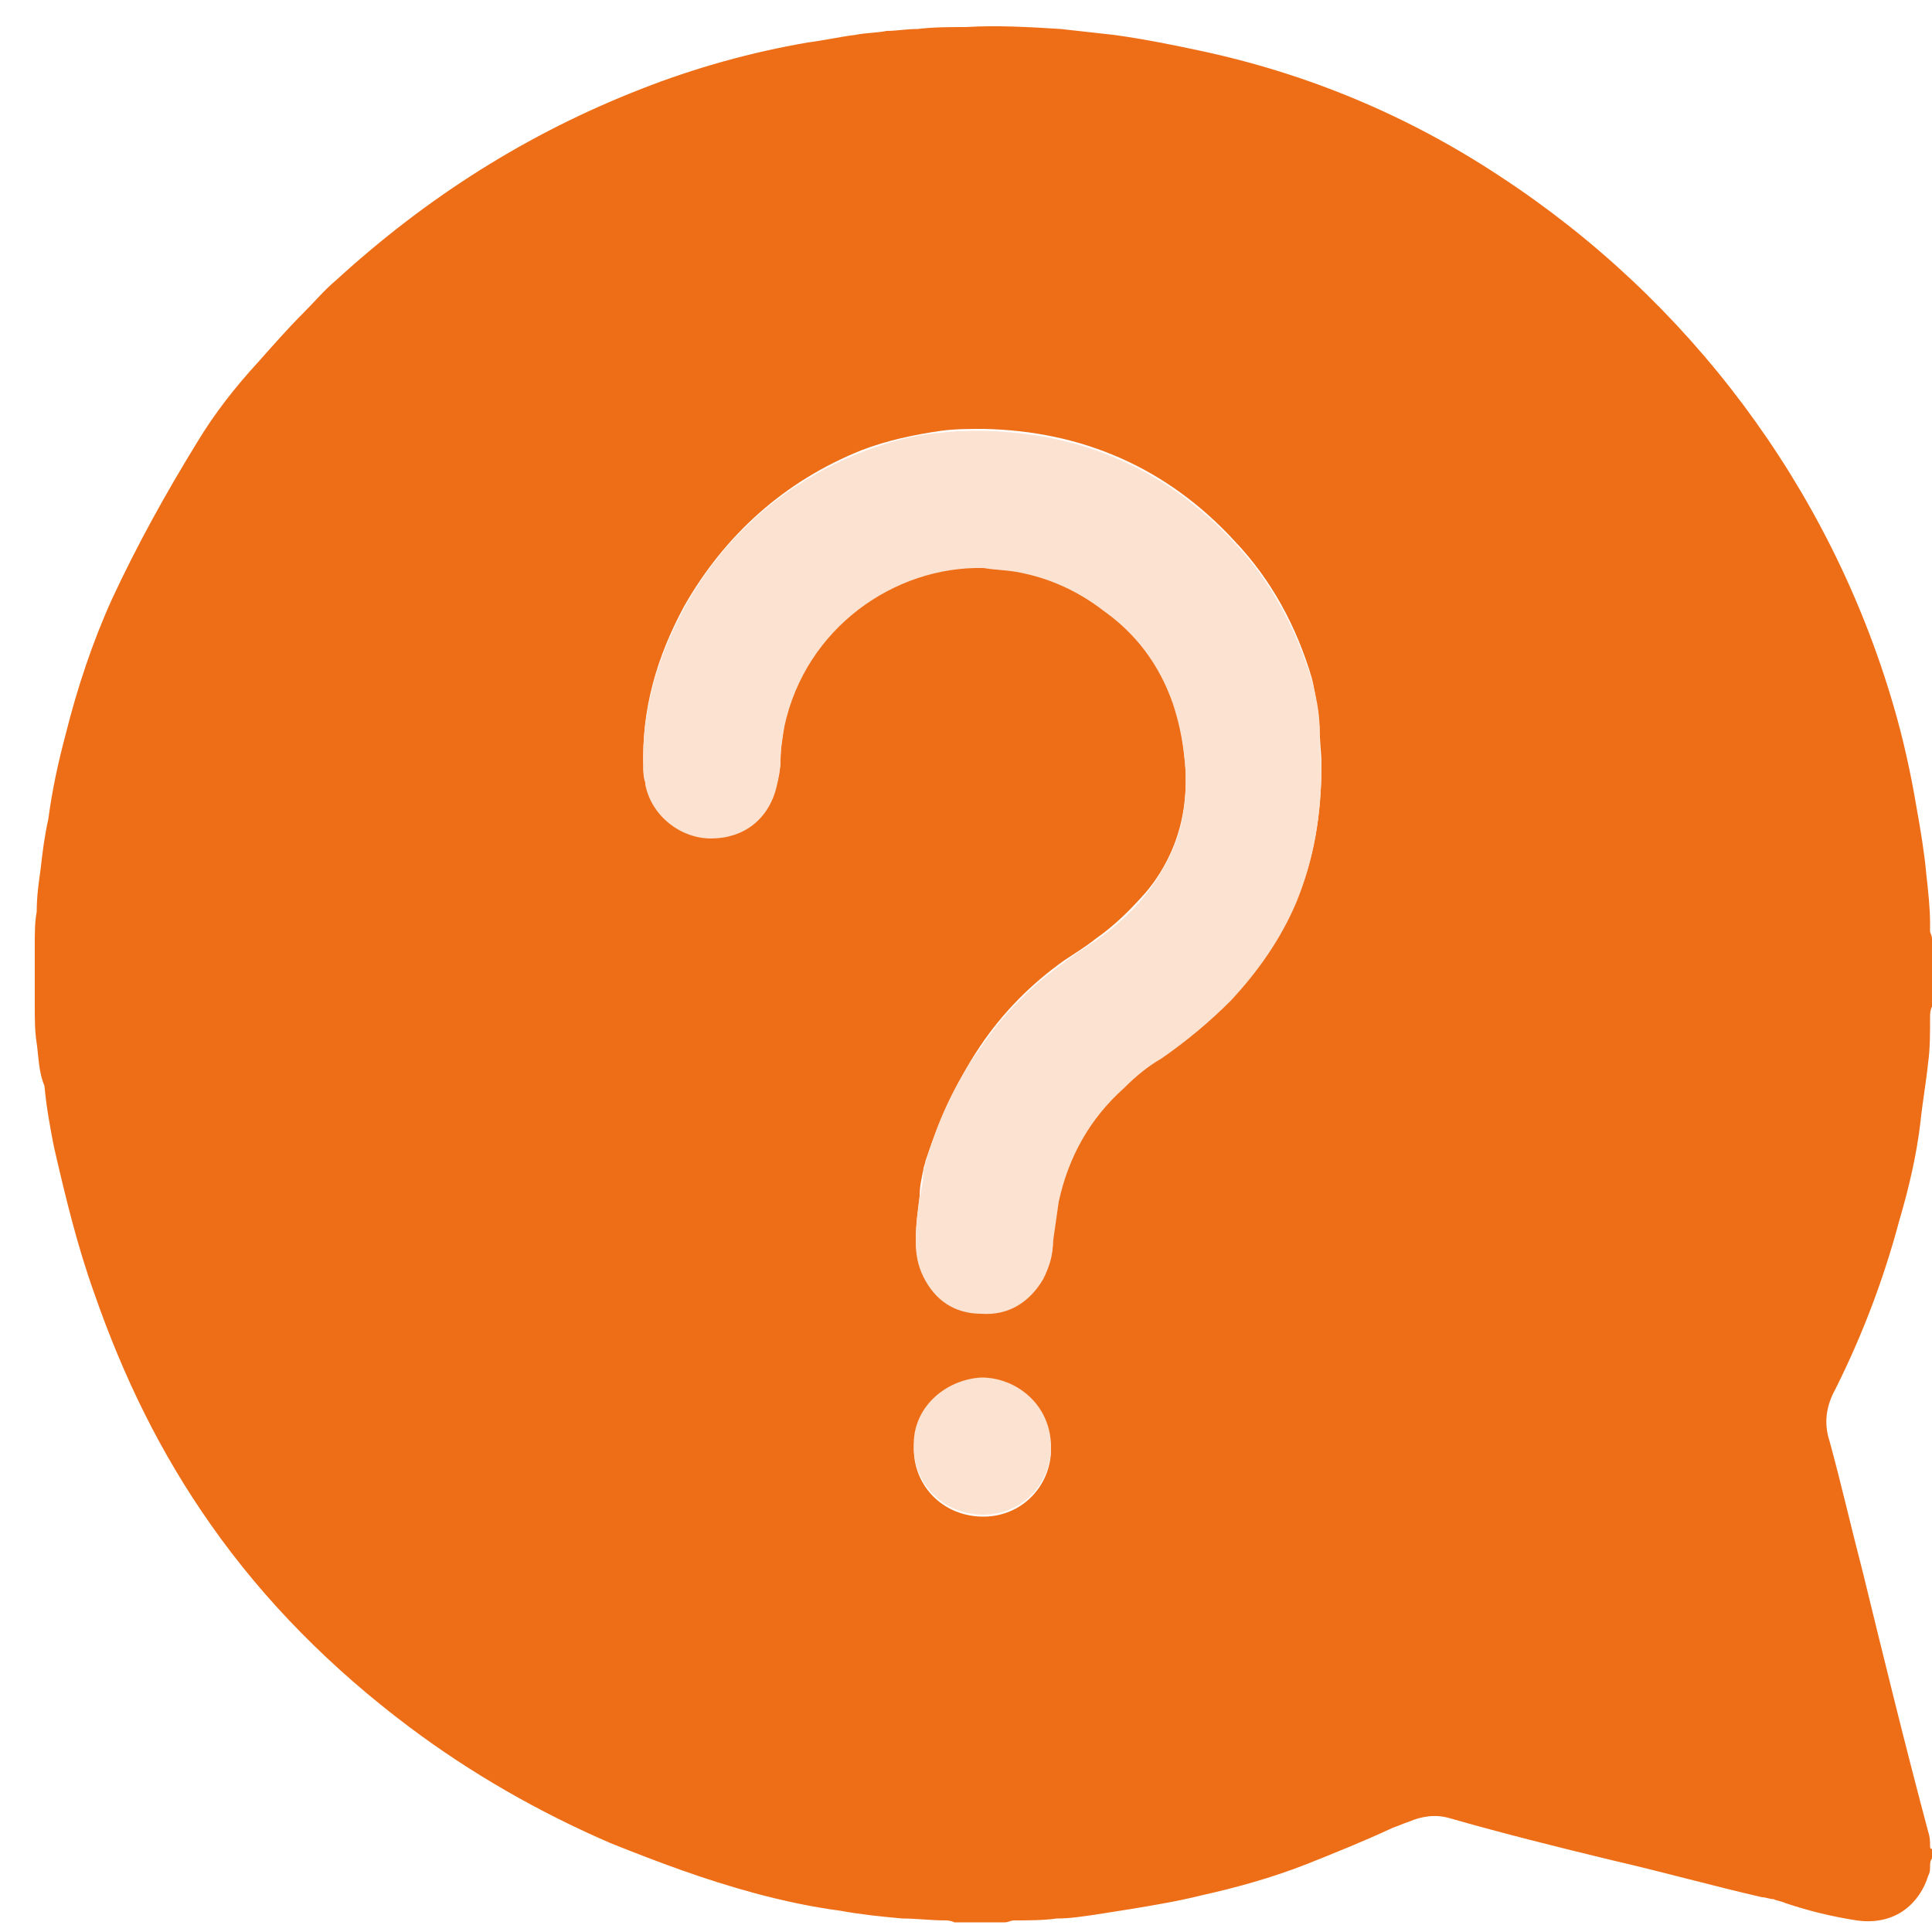
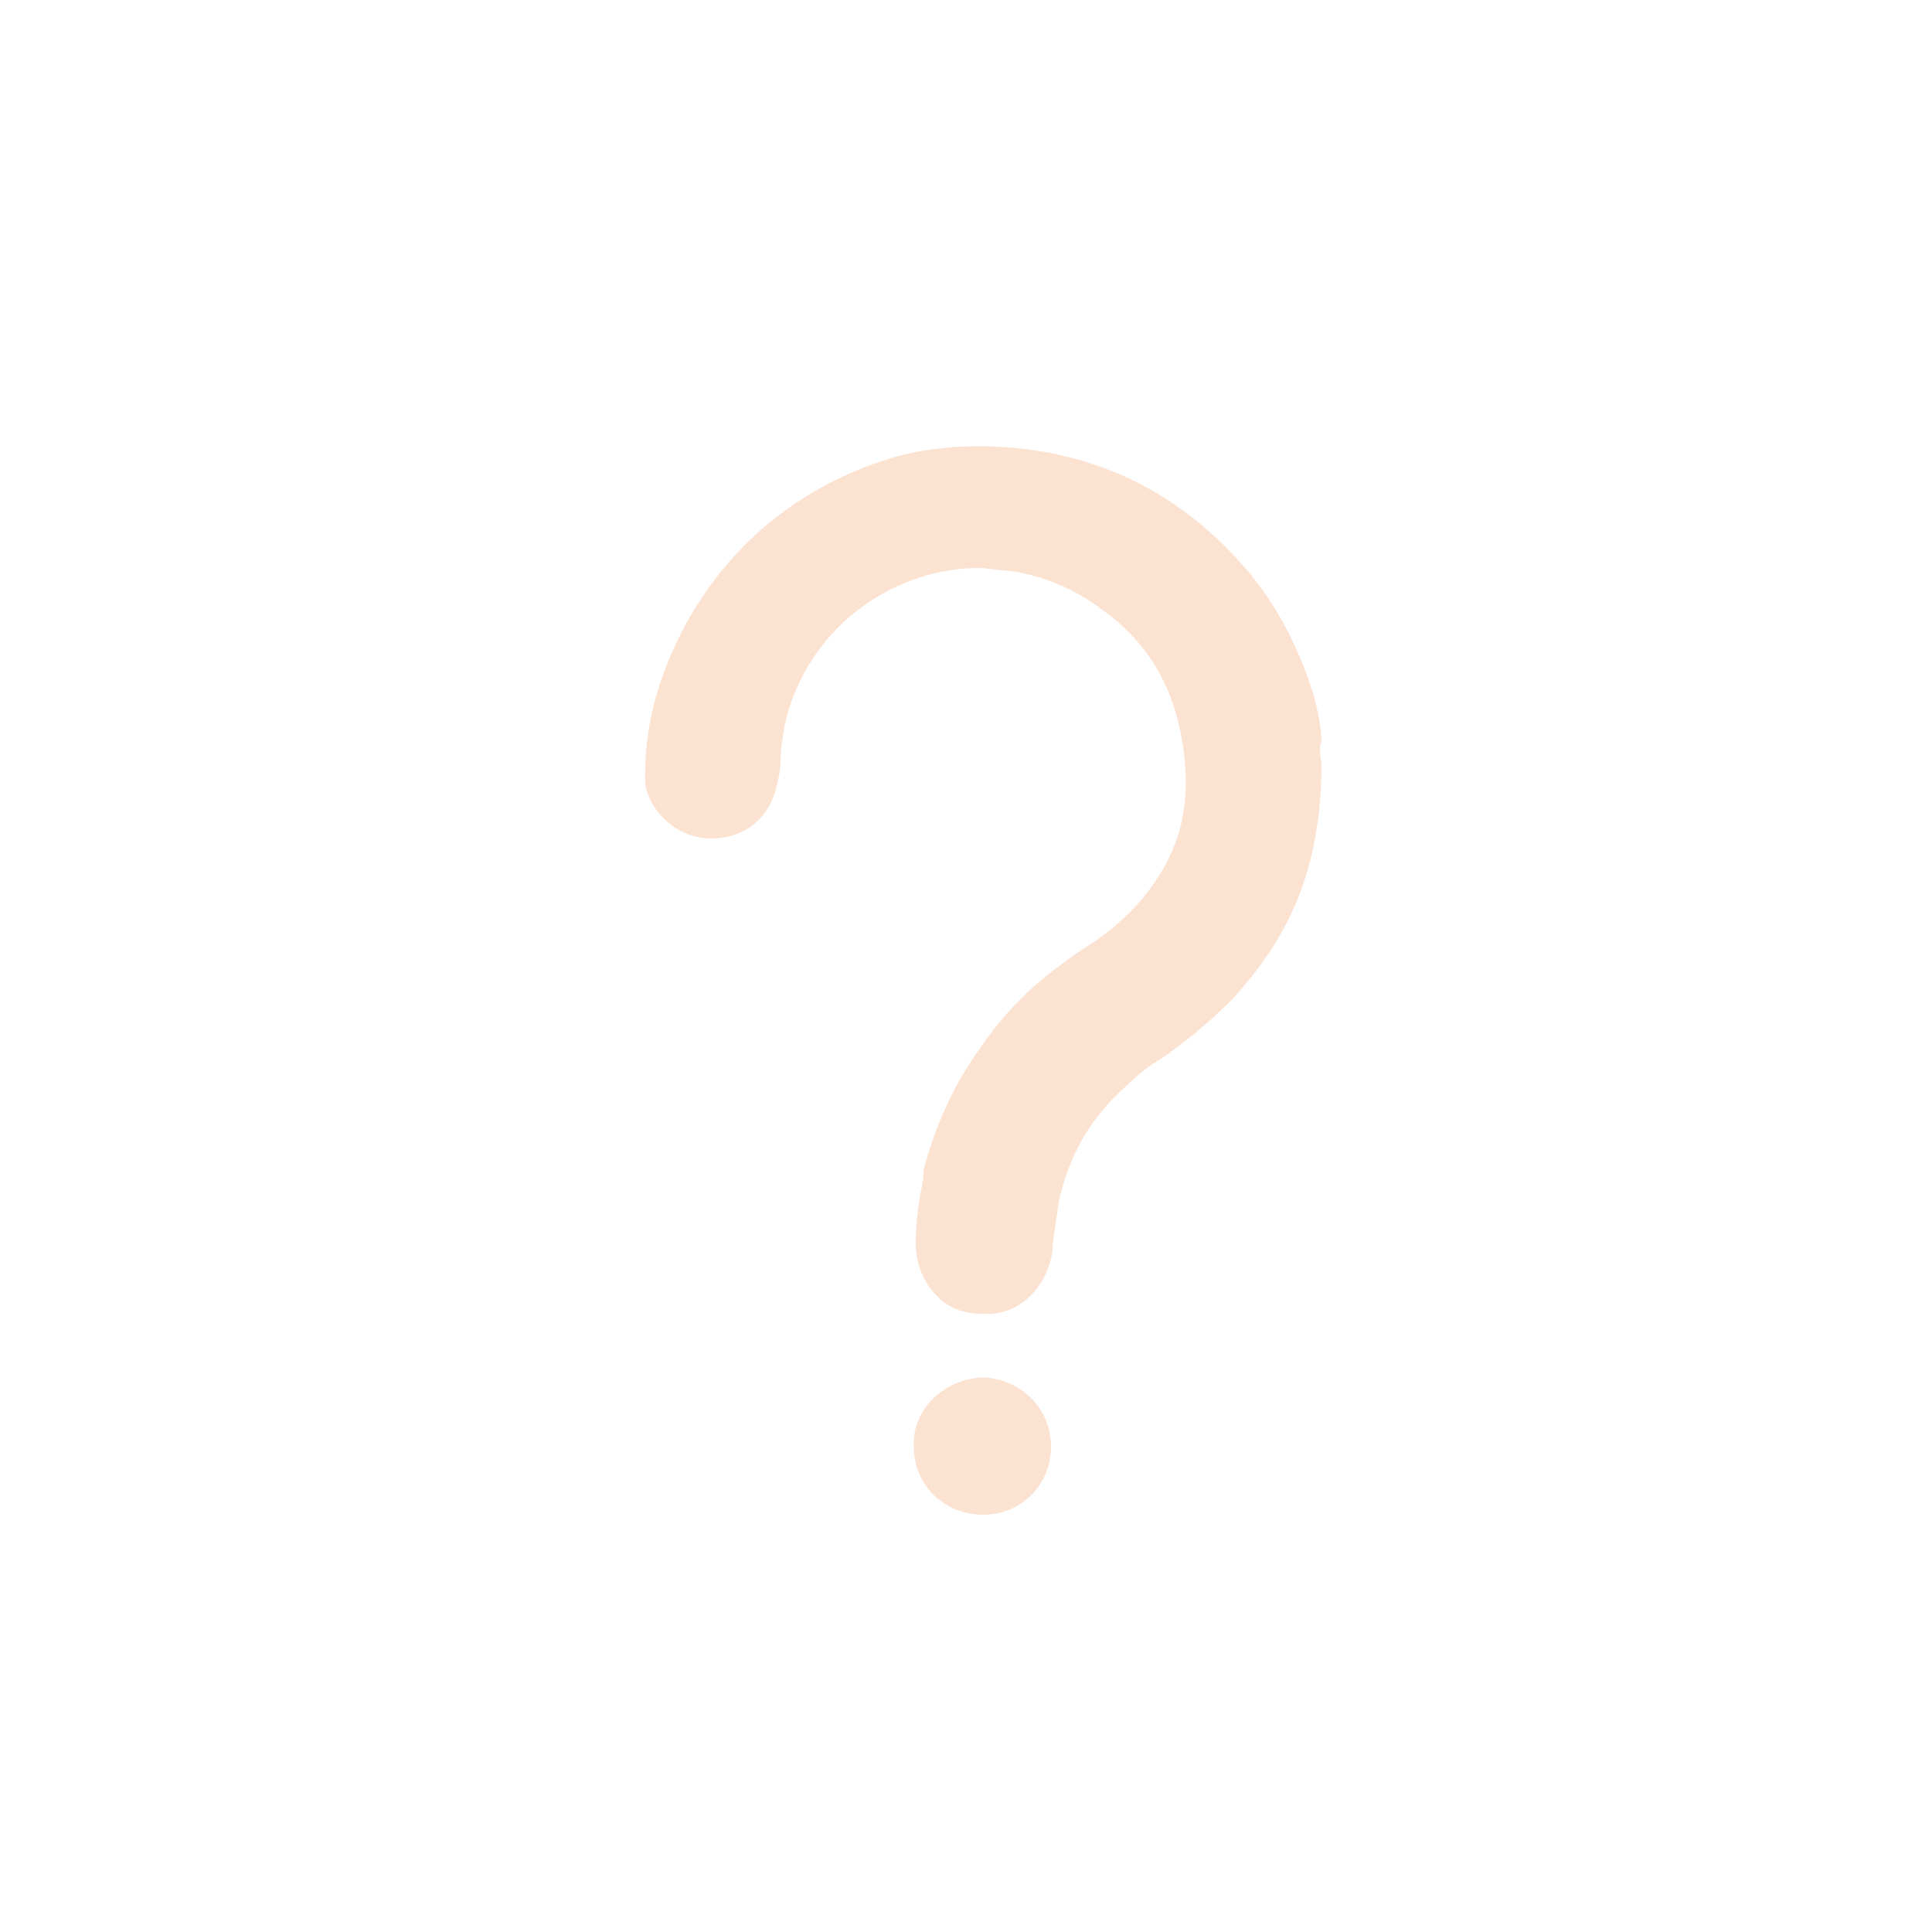
<svg xmlns="http://www.w3.org/2000/svg" version="1.1" id="Layer_1" x="0px" y="0px" viewBox="0 0 100 100" style="enable-background:new 0 0 100 100;" xml:space="preserve">
  <style type="text/css">
	.st0{fill:#EE6E17;}
	.st1{fill:#FCE2D1;}
</style>
  <g>
-     <path class="st0" d="M100,95.7c0,0.2,0,0.3,0,0.5c-0.1,0.1-0.1,0.3-0.1,0.4c0,0.2,0,0.3-0.1,0.5c-0.4,1.3-1.6,2.6-3.7,2.3   c-1.3-0.2-2.5-0.5-3.7-0.9c-0.2-0.1-0.4-0.1-0.6-0.2c-0.2,0-0.4-0.1-0.6-0.1c-2.6-0.6-5.1-1.3-7.7-1.9c-2.9-0.7-5.7-1.4-8.5-2.2   c-0.7-0.2-1.4-0.1-2.1,0.2c-0.3,0.1-0.5,0.2-0.8,0.3c-1.5,0.7-3,1.3-4.5,1.9c-1.8,0.7-3.6,1.2-5.4,1.6c-1.2,0.3-2.4,0.5-3.6,0.7   c-0.6,0.1-1.3,0.2-1.9,0.3c-0.7,0.1-1.3,0.2-2,0.2c-0.7,0.1-1.5,0.1-2.2,0.1c-0.2,0-0.3,0.1-0.5,0.1c-0.9,0-1.7,0-2.6,0   c-0.2-0.1-0.4-0.1-0.5-0.1c-0.7,0-1.5-0.1-2.2-0.1c-1.1-0.1-2.1-0.2-3.2-0.4c-1.5-0.2-2.9-0.5-4.4-0.9c-2.6-0.7-5-1.6-7.5-2.6   c-3.7-1.6-7.2-3.6-10.4-6c-4-3-7.5-6.5-10.3-10.5c-2.6-3.7-4.5-7.6-6-11.9c-0.9-2.5-1.5-5-2.1-7.6c-0.2-1-0.4-2.1-0.5-3.2   C2,55.5,2,54.7,1.9,54c-0.1-0.6-0.1-1.3-0.1-1.9c0-1.1,0-2.1,0-3.2c0-0.6,0-1.2,0.1-1.7C1.9,46.4,2,45.7,2.1,45   c0.1-0.9,0.2-1.7,0.4-2.6C2.7,40.9,3,39.5,3.4,38C4,35.6,4.8,33.2,5.8,31c1.3-2.8,2.8-5.5,4.4-8.1c0.9-1.5,2-2.9,3.2-4.2   c0.8-0.9,1.5-1.7,2.3-2.5c0.6-0.6,1.1-1.2,1.7-1.7c4.7-4.3,9.9-7.6,15.8-9.9c2.8-1.1,5.7-1.9,8.6-2.4c0.8-0.1,1.7-0.3,2.5-0.4   c0.5-0.1,1.1-0.1,1.6-0.2c0.5,0,1-0.1,1.6-0.1c0.8-0.1,1.7-0.1,2.5-0.1c1.6-0.1,3.3,0,4.9,0.1c0.9,0.1,1.8,0.2,2.7,0.3   c1.5,0.2,3,0.5,4.4,0.8C67.7,3.8,72.9,6,77.6,9.1c9.8,6.4,17.1,16.1,20.4,27.4c0.5,1.7,0.9,3.5,1.2,5.3c0.2,1.1,0.4,2.3,0.5,3.4   c0.1,0.9,0.2,1.8,0.2,2.6c0,0.1,0,0.3,0,0.4c0,0.1,0.1,0.2,0.1,0.4c0,1.2,0,2.3,0,3.5c-0.1,0.2-0.1,0.4-0.1,0.6   c0,0.8,0,1.6-0.1,2.3c-0.1,1-0.3,2.1-0.4,3.1c-0.2,1.7-0.6,3.4-1.1,5.1c-0.8,3-1.9,5.9-3.3,8.7c-0.5,0.9-0.6,1.8-0.3,2.7   c0.6,2.2,1.1,4.4,1.7,6.7c1.1,4.5,2.2,9,3.4,13.5c0.1,0.3,0.1,0.5,0.1,0.8C99.9,95.6,99.9,95.7,100,95.7z M68.4,39.5   c0-0.4-0.1-1.2-0.1-1.9c-0.1-0.8-0.2-1.7-0.4-2.5c-0.8-2.7-2.1-5.1-4-7.1c-3.5-3.8-7.9-5.7-13-5.8c-0.7,0-1.5,0-2.2,0.1   c-1.4,0.2-2.8,0.5-4.1,1c-4,1.6-7.1,4.4-9.2,8.1c-1.4,2.6-2.2,5.3-2.1,8.3c0,0.3,0,0.5,0.1,0.8c0.3,1.6,1.9,2.8,3.4,2.8   c1.7,0,3.1-1.1,3.4-2.7c0.1-0.4,0.2-0.9,0.2-1.3c0-0.6,0.1-1.2,0.2-1.8c1.1-5,5.7-8.3,10.3-8.2c0.6,0,1.2,0.1,1.7,0.2   c1.6,0.3,3.1,1,4.5,2c1.7,1.2,2.9,2.8,3.6,4.8c0.3,0.9,0.5,1.8,0.6,2.8c0.1,0.8,0.1,1.7,0,2.5c-0.2,1.7-0.9,3.3-2,4.6   c-0.8,0.9-1.6,1.7-2.6,2.4c-0.5,0.4-1,0.7-1.6,1.1c-1.7,1.2-3.2,2.7-4.4,4.5c-1.2,1.8-2.1,3.8-2.8,5.9c0,0.1-0.1,0.3-0.1,0.4   c-0.1,0.5-0.2,0.9-0.2,1.4c-0.1,0.8-0.2,1.5-0.2,2.3c0,0.6,0.2,1.3,0.4,1.8c0.6,1.2,1.6,1.9,3,1.9c1.4,0,2.5-0.6,3.2-1.8   c0.3-0.6,0.5-1.2,0.5-1.9c0-0.7,0.1-1.4,0.3-2.1c0.5-2.3,1.6-4.3,3.4-5.9c0.6-0.5,1.2-1,1.9-1.5c1.3-0.9,2.5-1.9,3.6-3   c1.5-1.5,2.6-3.2,3.4-5.1C68,44.5,68.4,42.2,68.4,39.5z M50.8,71.4c-1.9,0-3.5,1.6-3.5,3.6c0,1.9,1.5,3.5,3.6,3.5   c2,0,3.5-1.6,3.5-3.5C54.3,72.7,52.5,71.3,50.8,71.4z" />
-     <path class="st1" d="M68.4,39.5c0,2.7-0.4,5-1.3,7.2c-0.8,1.9-2,3.6-3.4,5.1c-1.1,1.1-2.3,2.1-3.6,3c-0.7,0.4-1.3,0.9-1.9,1.5   c-1.8,1.6-2.9,3.6-3.4,5.9c-0.1,0.7-0.2,1.4-0.3,2.1c0,0.7-0.2,1.3-0.5,1.9c-0.7,1.2-1.8,1.9-3.2,1.8c-1.4,0-2.4-0.7-3-1.9   c-0.3-0.6-0.4-1.2-0.4-1.8c0-0.8,0.1-1.6,0.2-2.3c0.1-0.5,0.2-0.9,0.2-1.4c0-0.1,0.1-0.3,0.1-0.4c0.6-2.1,1.5-4.1,2.8-5.9   c1.2-1.8,2.7-3.3,4.4-4.5c0.5-0.4,1-0.7,1.6-1.1c1-0.7,1.9-1.5,2.6-2.4c1.1-1.4,1.8-2.9,2-4.6c0.1-0.8,0.1-1.7,0-2.5   c-0.1-1-0.3-1.9-0.6-2.8c-0.7-2-1.9-3.6-3.6-4.8c-1.3-1-2.8-1.7-4.5-2c-0.6-0.1-1.1-0.1-1.7-0.2c-4.6-0.1-9.2,3.1-10.3,8.2   c-0.1,0.6-0.2,1.2-0.2,1.8c0,0.4-0.1,0.9-0.2,1.3c-0.4,1.7-1.7,2.7-3.4,2.7c-1.6,0-3.1-1.2-3.4-2.8c0-0.3-0.1-0.5-0.1-0.8   c-0.1-3,0.7-5.7,2.1-8.3c2.1-3.8,5.2-6.5,9.2-8.1c1.3-0.5,2.7-0.9,4.1-1c0.7-0.1,1.5-0.1,2.2-0.1c5.1,0.1,9.5,2,13,5.8   c1.9,2,3.2,4.5,4,7.1c0.2,0.8,0.4,1.6,0.4,2.5C68.3,38.3,68.3,39.1,68.4,39.5z M47.3,74.9c0,1.9,1.5,3.5,3.6,3.5   c2,0,3.5-1.6,3.5-3.5c0-2.2-1.8-3.6-3.6-3.6C48.9,71.4,47.2,72.9,47.3,74.9z" />
+     <path class="st1" d="M68.4,39.5c0,2.7-0.4,5-1.3,7.2c-0.8,1.9-2,3.6-3.4,5.1c-1.1,1.1-2.3,2.1-3.6,3c-0.7,0.4-1.3,0.9-1.9,1.5   c-1.8,1.6-2.9,3.6-3.4,5.9c-0.1,0.7-0.2,1.4-0.3,2.1c0,0.7-0.2,1.3-0.5,1.9c-0.7,1.2-1.8,1.9-3.2,1.8c-1.4,0-2.4-0.7-3-1.9   c-0.3-0.6-0.4-1.2-0.4-1.8c0-0.8,0.1-1.6,0.2-2.3c0.1-0.5,0.2-0.9,0.2-1.4c0-0.1,0.1-0.3,0.1-0.4c0.6-2.1,1.5-4.1,2.8-5.9   c1.2-1.8,2.7-3.3,4.4-4.5c0.5-0.4,1-0.7,1.6-1.1c1-0.7,1.9-1.5,2.6-2.4c1.1-1.4,1.8-2.9,2-4.6c0.1-0.8,0.1-1.7,0-2.5   c-0.1-1-0.3-1.9-0.6-2.8c-0.7-2-1.9-3.6-3.6-4.8c-1.3-1-2.8-1.7-4.5-2c-0.6-0.1-1.1-0.1-1.7-0.2c-4.6-0.1-9.2,3.1-10.3,8.2   c-0.1,0.6-0.2,1.2-0.2,1.8c0,0.4-0.1,0.9-0.2,1.3c-0.4,1.7-1.7,2.7-3.4,2.7c-1.6,0-3.1-1.2-3.4-2.8c-0.1-3,0.7-5.7,2.1-8.3c2.1-3.8,5.2-6.5,9.2-8.1c1.3-0.5,2.7-0.9,4.1-1c0.7-0.1,1.5-0.1,2.2-0.1c5.1,0.1,9.5,2,13,5.8   c1.9,2,3.2,4.5,4,7.1c0.2,0.8,0.4,1.6,0.4,2.5C68.3,38.3,68.3,39.1,68.4,39.5z M47.3,74.9c0,1.9,1.5,3.5,3.6,3.5   c2,0,3.5-1.6,3.5-3.5c0-2.2-1.8-3.6-3.6-3.6C48.9,71.4,47.2,72.9,47.3,74.9z" />
  </g>
</svg>